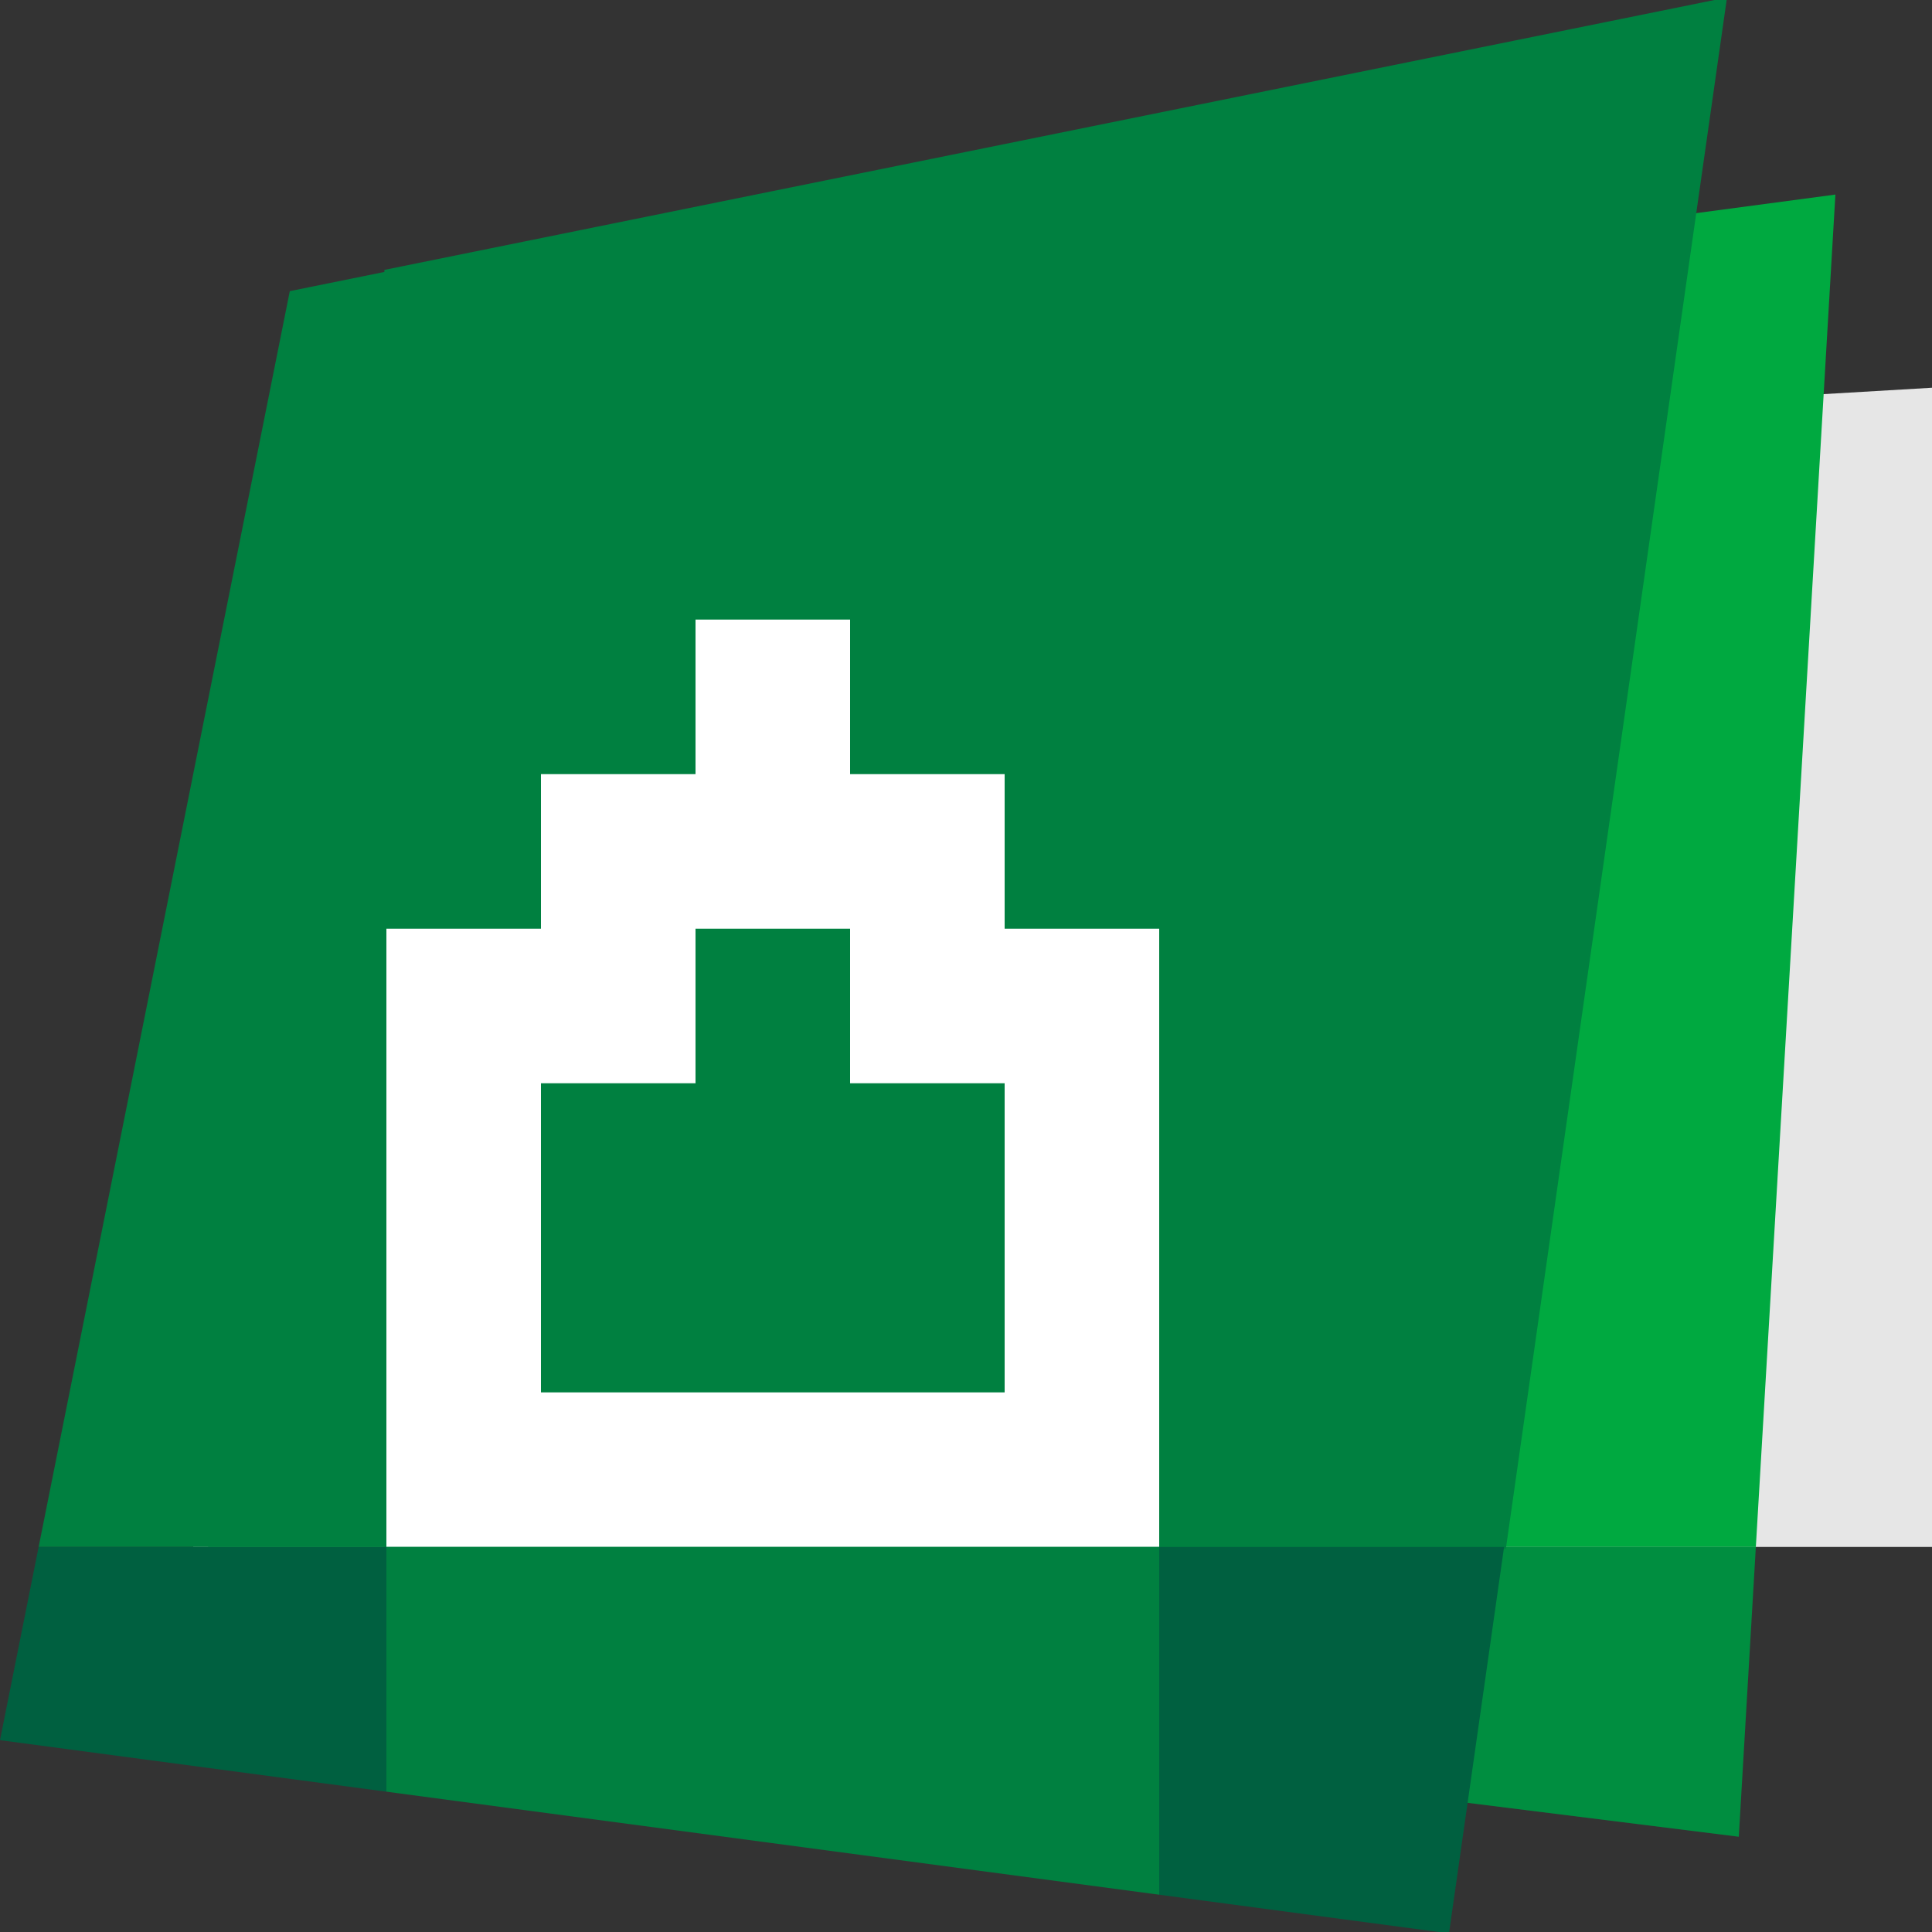
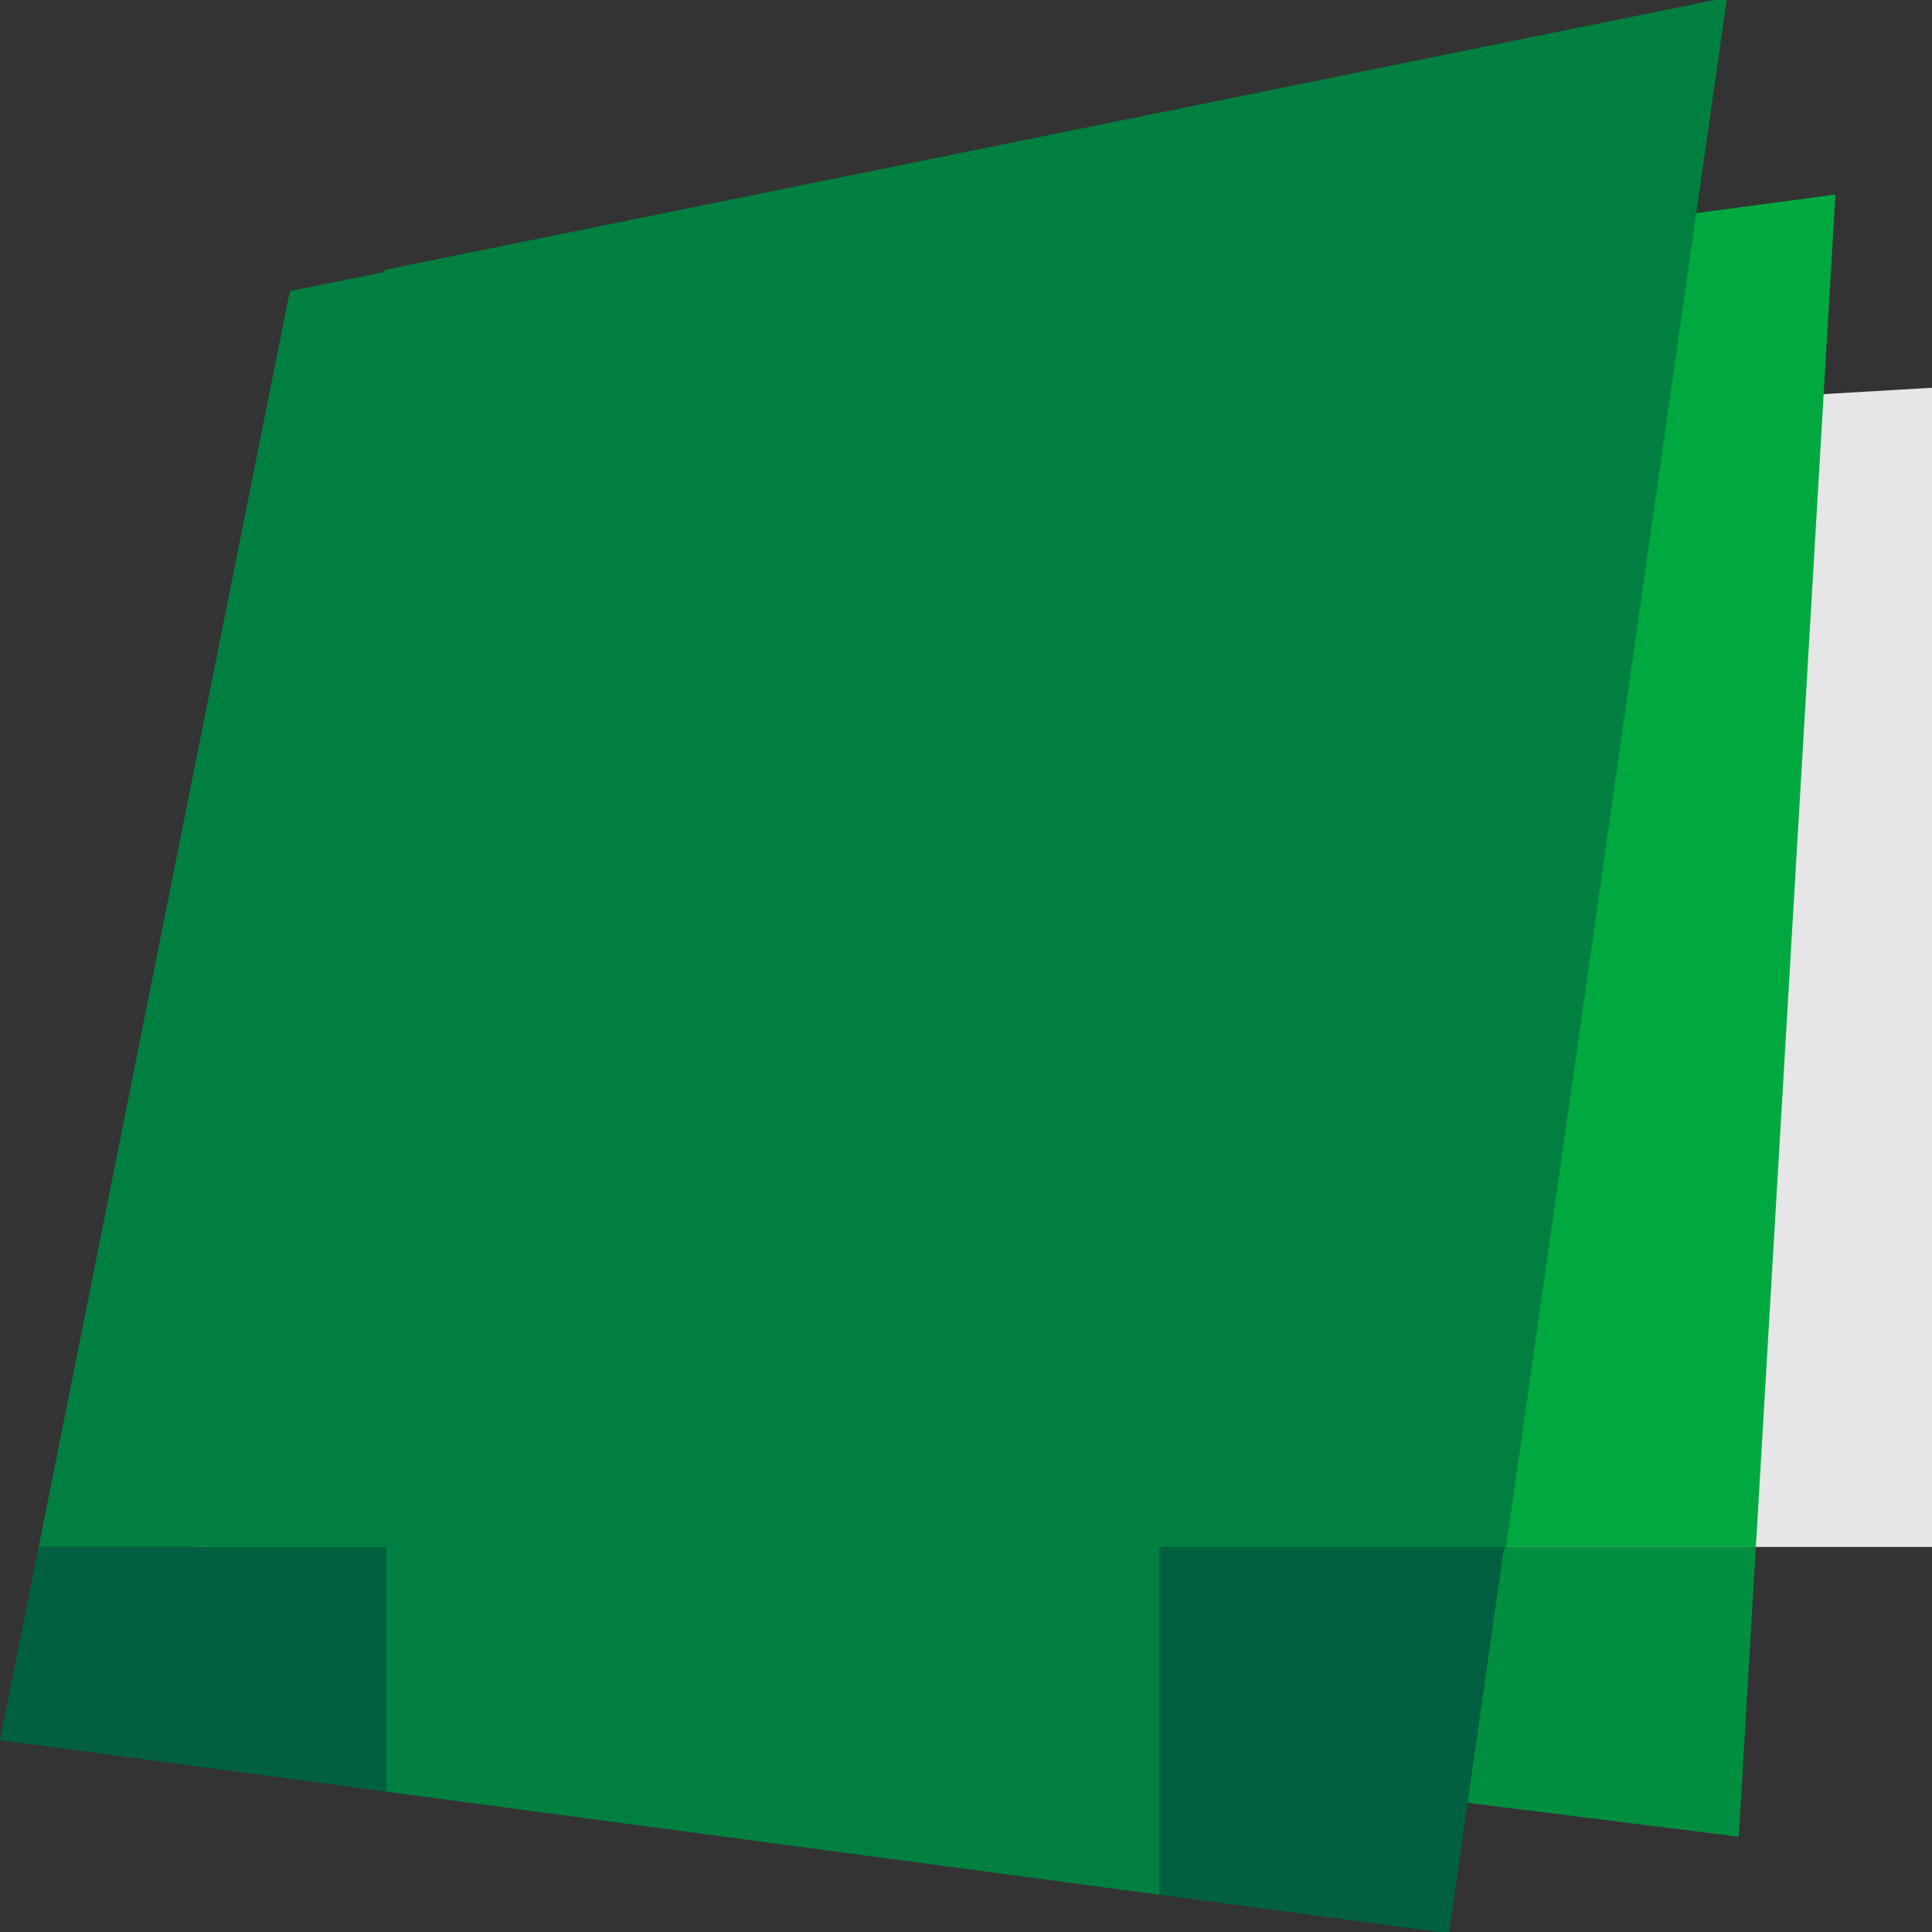
<svg xmlns="http://www.w3.org/2000/svg" xmlns:ns1="http://sodipodi.sourceforge.net/DTD/sodipodi-0.dtd" xmlns:ns2="http://www.inkscape.org/namespaces/inkscape" version="1.1" id="Layer_9" x="0px" y="0px" width="480px" height="480px" viewBox="0 0 480 480" style="enable-background:new 0 0 480 480;" xml:space="preserve" ns1:docname="convertir_a_prestoobra.svg" ns2:version="1.2.2 (732a01da63, 2022-12-09)">
  <rect x="0" y="0" width="480" height="480" fill="#333333" stroke="none" />
  <defs id="defs4607" />
  <ns1:namedview id="namedview4605" pagecolor="#ffffff" bordercolor="#000000" borderopacity="0.25" ns2:showpageshadow="2" ns2:pageopacity="0.0" ns2:pagecheckerboard="0" ns2:deskcolor="#d1d1d1" showgrid="false" ns2:zoom="0.86041667" ns2:cx="-86.004843" ns2:cy="113.31719" ns2:window-width="1920" ns2:window-height="1013" ns2:window-x="-9" ns2:window-y="-9" ns2:window-maximized="1" ns2:current-layer="Layer_9" />
  <polygon style="fill:#E6E6E6;" points="72,120.333 480,96.333 480,384.334 48,384.334 " id="polygon4578" />
  <g id="g4582">
    <path style="fill:#FFFFFF;" d="M249.6,230.732v-38.399H211.2v-38.399h-38.4v38.399H134.4v38.399H96v38.399v76.803v38.4h38.4H249.6   H288v-38.4v-76.801v-38.399l0,0h-38.4V230.732z M249.6,345.934H134.4v-76.801H172.8v-38.399h38.4v38.399H249.6V345.934z" id="path4580" />
  </g>
  <polygon style="fill:#00a940;fill-opacity:1" points="456,48.334 95.999,96.334 51.692,384.334 436.235,384.334 " id="polygon4584" />
  <polygon style="fill:#008e40;fill-opacity:1" points="432,456.334 436.235,384.334 51.692,384.334 48,408.334 " id="polygon4586" />
  <polygon style="fill:#008040;fill-opacity:1;stroke:#008040;stroke-opacity:1" points="96,67.463 96,384.334 373.686,384.334 428.474,0 " id="polygon4588" />
  <polygon style="fill:#008040;fill-opacity:1" points="9.6,384.334 96,384.334 96,67.463 72,72.333 " id="polygon4590" />
  <polygon style="fill:#006040;fill-opacity:1" points="9.6,384.334 0,432.334 96,445.133 96,384.334 " id="polygon4592" />
  <g id="g4596">
-     <path style="fill:#FFFFFF;" d="M249.6,230.732v-38.399H211.2v-38.399h-38.4v38.399H134.4v38.399H96v38.399v76.803v38.4h38.4H249.6   H288v-38.4v-76.801v-38.399l0,0h-38.4V230.732z M249.6,345.934H134.4v-76.801H172.8v-38.399h38.4v38.399H249.6V345.934z" id="path4594" />
-   </g>
+     </g>
  <g id="g4602">
    <polygon style="fill:#006040;fill-opacity:1" points="373.686,384.334 288.001,384.334 288.001,470.734 360,480.334  " id="polygon4598" />
    <polygon style="fill:#008040;fill-opacity:1" points="96,384.334 96,445.133 288.001,470.734 288.001,384.334  " id="polygon4600" />
  </g>
</svg>